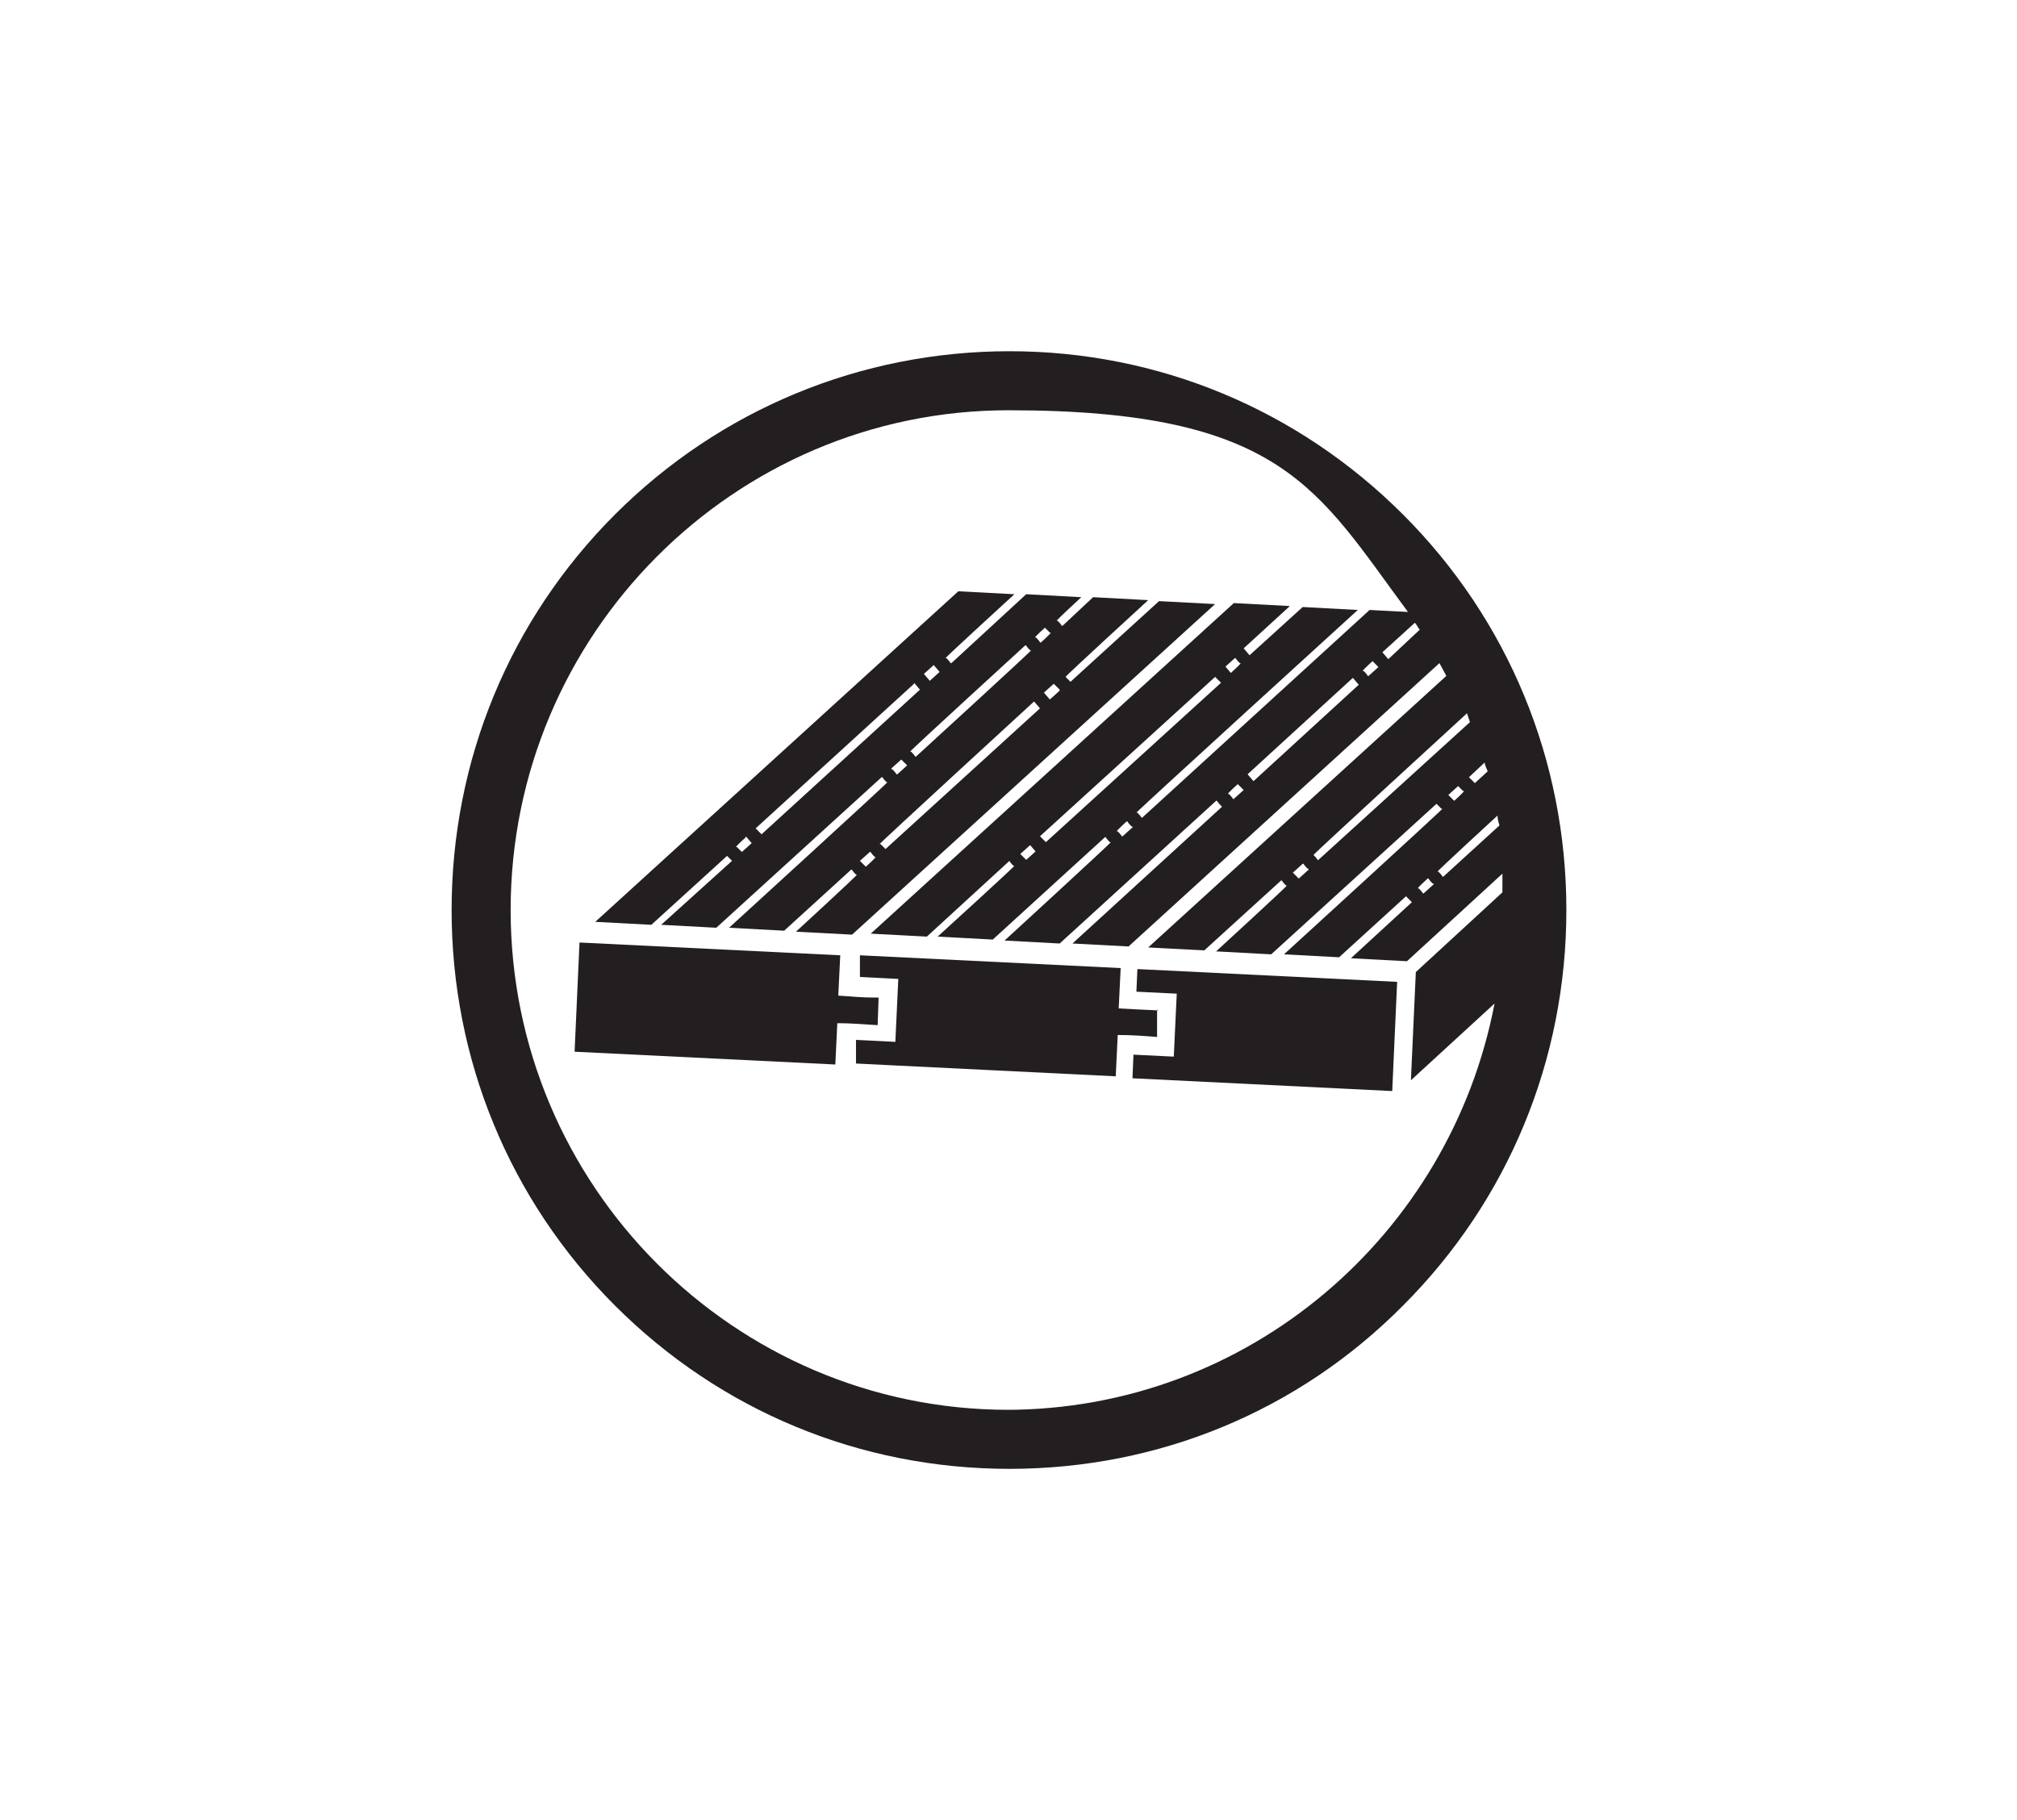
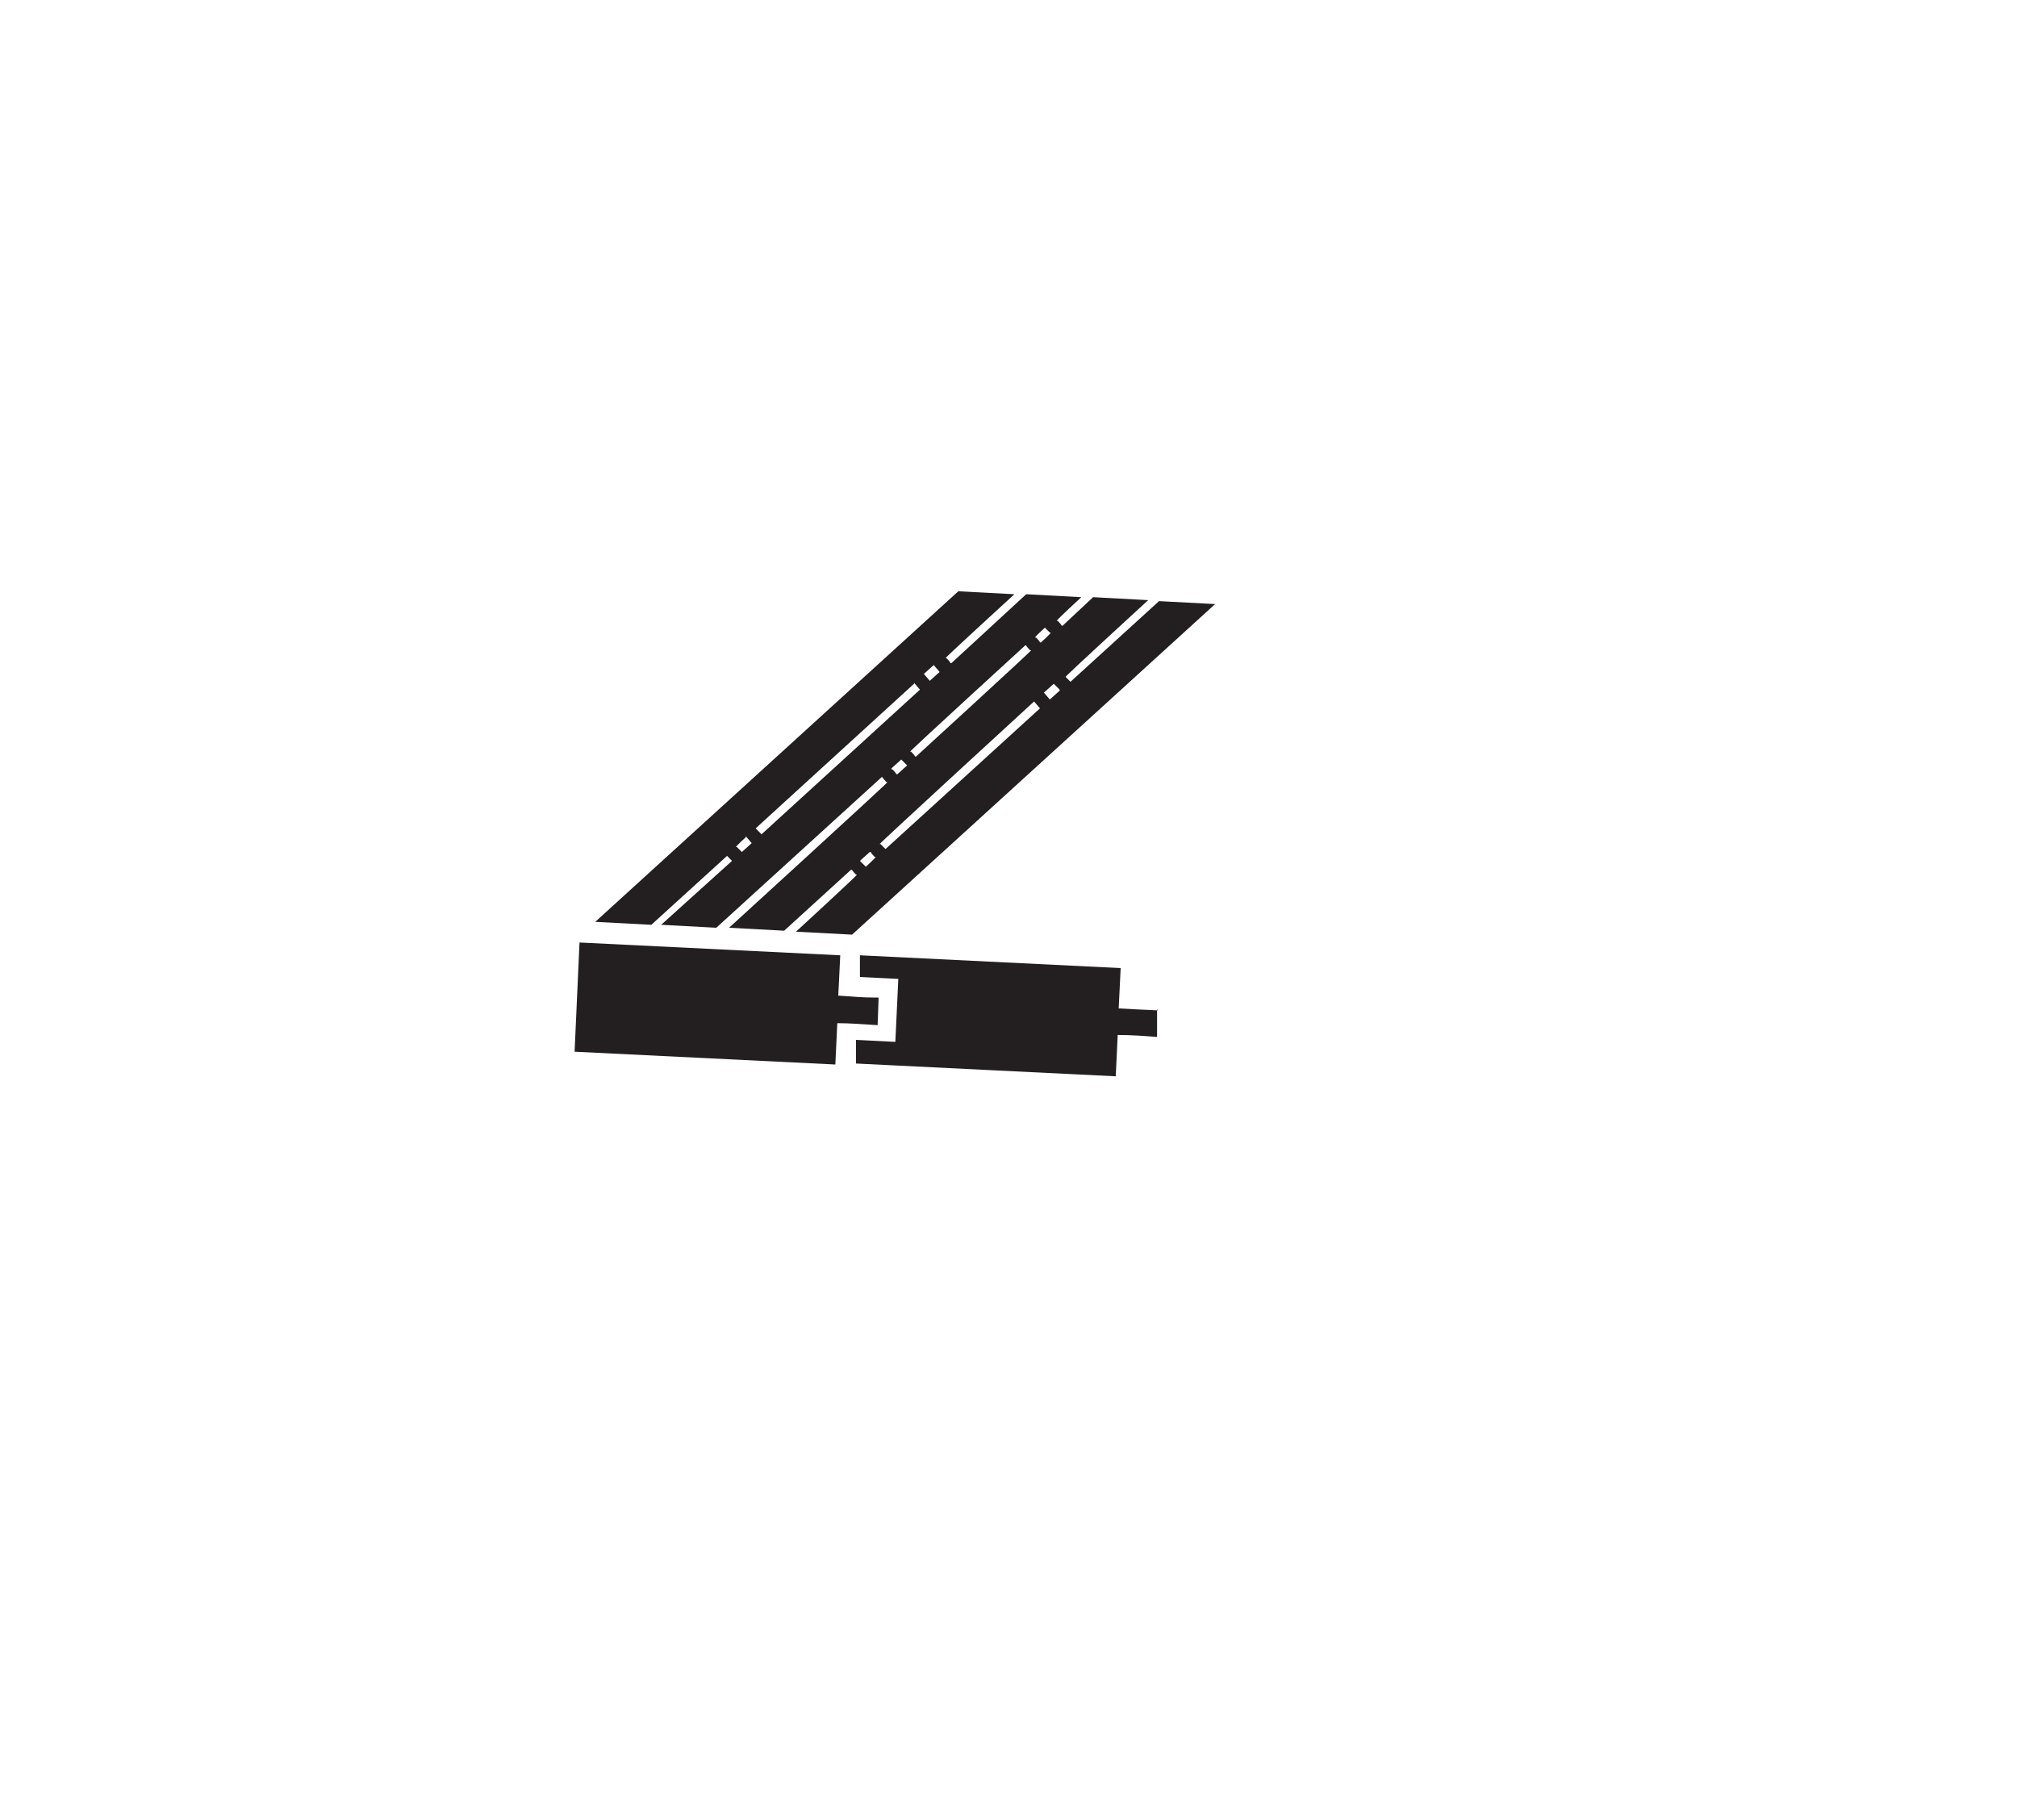
<svg xmlns="http://www.w3.org/2000/svg" id="easy_installation" data-name="Layer 1" version="1.1" viewBox="0 0 205 185">
  <defs>
    <style>
      .cls-1 {
      fill: #231f20;
      stroke-width: 0px;
      }
    </style>
  </defs>
-   <polygon class="cls-1" points="115.5 100.8 119.6 101 119.3 107.4 115.2 107.2 115.1 109.6 141.5 110.9 142 99.8 115.6 98.5 115.5 100.8" />
  <path class="cls-1" d="M117.7,102.7h0c-2-.1-2.3-.1-4-.2l.2-4.1-26.5-1.3v2.2c-.1,0,3.9.2,3.9.2l-.3,6.4-4-.2v2.4c-.1,0,26.4,1.3,26.4,1.3l.2-4.2c1.5,0,2.7.1,4,.2v-2.8Z" />
  <path class="cls-1" d="M89.3,101.4c-2,0-2.3-.1-4.1-.2l.2-4.1-26.5-1.3-.5,11.1,26.5,1.3.2-4.2c1.3,0,2.5.1,4.1.2,0,0,.1-2.8.1-2.8Z" />
  <path class="cls-1" d="M73.8,86.9h0s.6.6.6.6l-7.2,6.5,5.6.3,16.8-15.3h.1c0,.1.4.5.4.5h.1c0,.1-16.1,14.8-16.1,14.8l5.6.3,6.8-6.2h.1c0,.1.4.5.4.5h.1c0,.1-6.2,5.8-6.2,5.8l5.7.3,36.9-33.6-5.7-.3-9,8.2-.5-.5h0c0-.1,8.4-7.8,8.4-7.8l-5.6-.3-3.1,2.9h-.1c0-.1-.4-.5-.4-.5h-.1c0-.1,2.5-2.4,2.5-2.4l-5.6-.3-7.6,7h-.1c0-.1-.4-.5-.4-.5h-.1c0-.1,7-6.5,7-6.5l-5.7-.3-36.9,33.6,5.7.3,7.8-7.1ZM88,88.1l-.6-.6,1-.9h.1c0,.1.4.5.4.5h.1c0,.1-1,1-1,1ZM107.7,70.2h0l-1,.9-.6-.7,1-.9.6.6ZM106.2,63.8h0s.5.5.5.5h.1c0,.1-1,1-1,1h-.1c0-.1-.4-.5-.4-.5h-.1c0-.1,1-1,1-1ZM105.7,72h0l-15.7,14.3-.5-.5h-.1c0-.1,15.7-14.5,15.7-14.5l.6.7ZM90.6,78.1h0s1-.9,1-.9l.6.6-1,.9h-.1c0-.1-.4-.5-.4-.5h-.1ZM104.2,65.6h.1c0,.1.4.5.4.5h.1c0,.1-11.7,10.8-11.7,10.8h-.1c0-.1-.4-.5-.4-.5h-.1c0-.1,11.7-10.8,11.7-10.8ZM94.9,67.6h0s.6.7.6.7l-1,.9-.6-.7,1-.9ZM92.9,69.4l.6.7-16.1,14.7-.6-.6,16.1-14.7ZM75.8,85l.6.7-1,.9-.5-.5h-.1c0-.1,1-1,1-1Z" />
-   <path class="cls-1" d="M142.6,52.3c-10.7-10.7-24.9-16.6-40-16.6s-29.4,5.9-40.1,16.6c-10.7,10.7-16.6,25-16.6,40.2s5.9,29.5,16.6,40.2c10.7,10.7,24.9,16.6,40.1,16.6s29.4-5.9,40-16.6c10.7-10.7,16.6-25,16.6-40.2s-5.9-29.5-16.6-40.2ZM152.4,83.9l-5.7,5.2h-.1c0-.1-.4-.5-.4-.5h-.1c0-.1,6.1-5.7,6.1-5.7,0,.3.1.7.2,1ZM147.2,80.8l1-.9h0s.1.1.1.1l.4.4h.1c0,.1-1,1-1,1l-.6-.6ZM150.9,77.5c0,.3.2.6.3.9l-1.3,1.2-.6-.6,1.6-1.5h0ZM149.4,73.4l-15.4,14h-.1c0-.1-.4-.5-.4-.5h0c0-.1,15.6-14.4,15.6-14.4.1.3.2.6.3.9ZM144.3,64l-3.2,3-.6-.7,3.3-3c.2.2.3.5.5.7ZM102.5,143.3h0c-27.9,0-50.6-22.8-50.6-50.8s22.7-50.8,50.6-50.8,31.4,8.1,40.6,20.5l-3.9-.2-23.1,21.1h-.1c0-.1-.4-.5-.4-.5h-.1c0-.1,22.5-20.6,22.5-20.6l-5.6-.3-5.4,4.9-.6-.7,4.7-4.3-5.7-.3-36.9,33.6,5.7.3,8.4-7.7h0c0,.1.4.5.4.5h.1c0,.1-7.8,7.2-7.8,7.2l5.6.3,11.4-10.4h.1c0,.1.4.5.4.5h.1c0,.1-10.8,10-10.8,10l5.6.3,15.9-14.5h.1c0,.1.5.6.5.6l-15.2,13.9,5.7.3,31.6-28.8c.2.4.5.9.7,1.3l-30.3,27.6,5.7.3,7.8-7.1h.1c0,.1.4.5.4.5h.1c0,.1-7.2,6.7-7.2,6.7l5.6.3,16.8-15.3.5.5h.1c0,.1-16.1,14.8-16.1,14.8l5.6.3,6.8-6.2.6.6-6.2,5.7,5.7.3,9.7-8.9c0,.6,0,1.2,0,1.9l-8.8,8.1-.5,11,8.5-7.8c-4.5,23.5-25,41.3-49.7,41.3ZM140.1,67.8l-1,.9h-.1c0-.1-.4-.5-.4-.5h-.1c0-.1,1-1,1-1l.6.6ZM138.1,69.6h0s-10.7,9.8-10.7,9.8l-.6-.7,10.7-9.8.6.7ZM126.4,80.3l-1,.9h-.1c0-.1-.4-.5-.4-.5h-.1c0-.1,1-1,1-1l.6.6ZM106.3,85.6l-.6-.6,17.8-16.2.6.6-17.8,16.2ZM115.1,84.1h0s-1,.9-1,.9h-.1c0-.1-.4-.5-.4-.5h-.1c0-.1,1-1,1-1h.1c0,.1.4.5.4.5h.1ZM124.5,67.8h0l1-.9h.1c0,.1.4.5.4.5h.1c0,.1-1,1-1,1l-.6-.7ZM105.3,86.5l-1,.9-.6-.6,1-.9.6.7ZM133,88.4h0s-1,.9-1,.9l-.6-.6,1-.9h.1c0,.1.4.5.4.5h.1ZM145.7,89.9l-1,.9h-.1c0-.1-.4-.5-.4-.5h-.1c0-.1,1-1,1-1h.1c0,.1.4.5.4.5h.1Z" />
</svg>